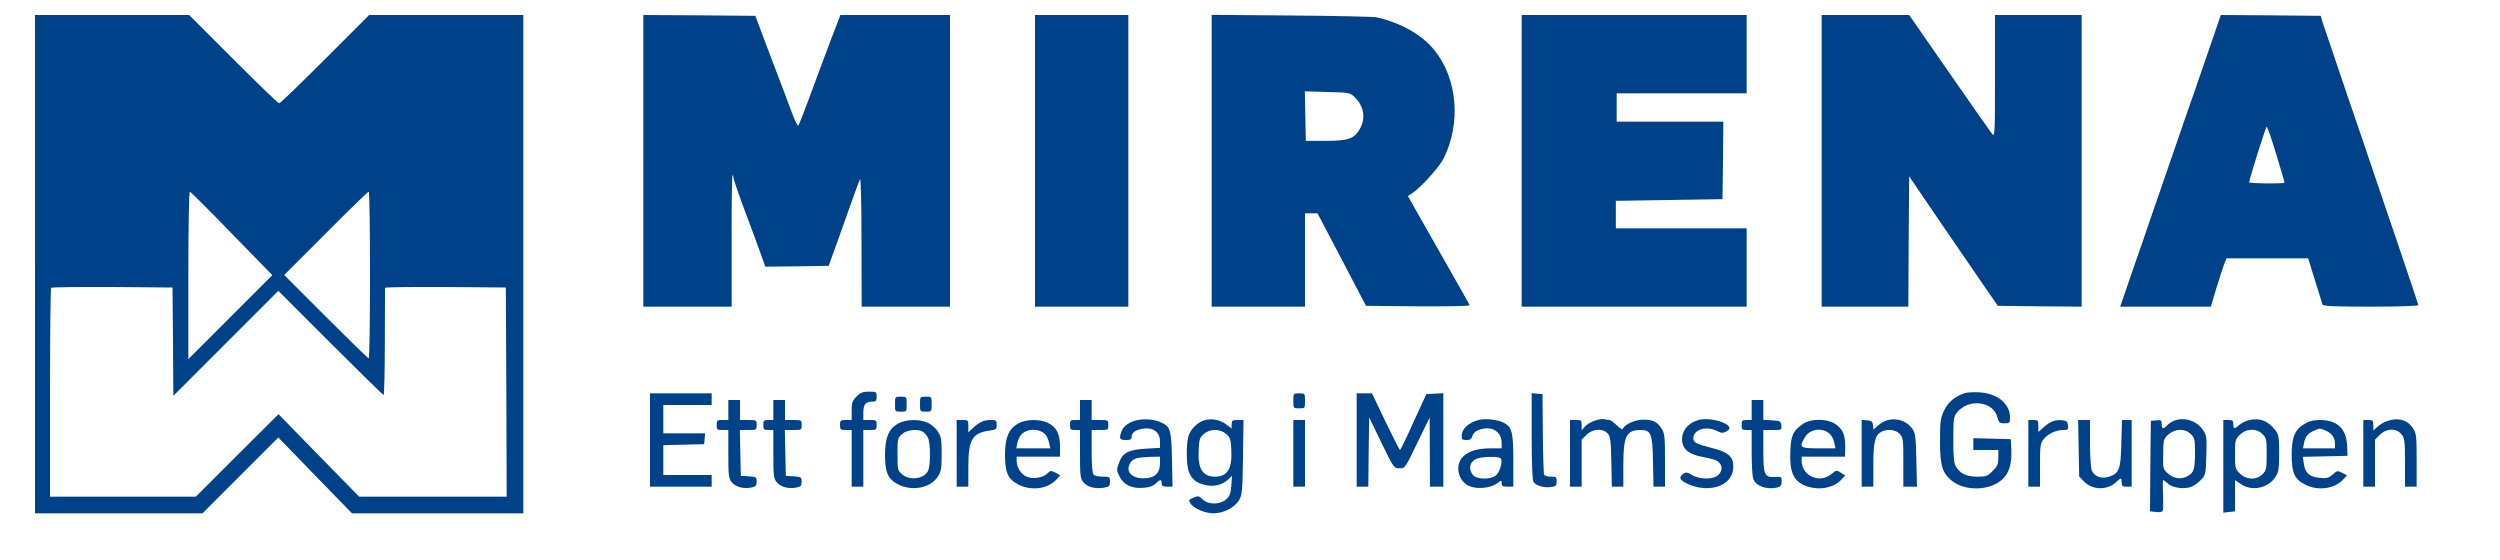
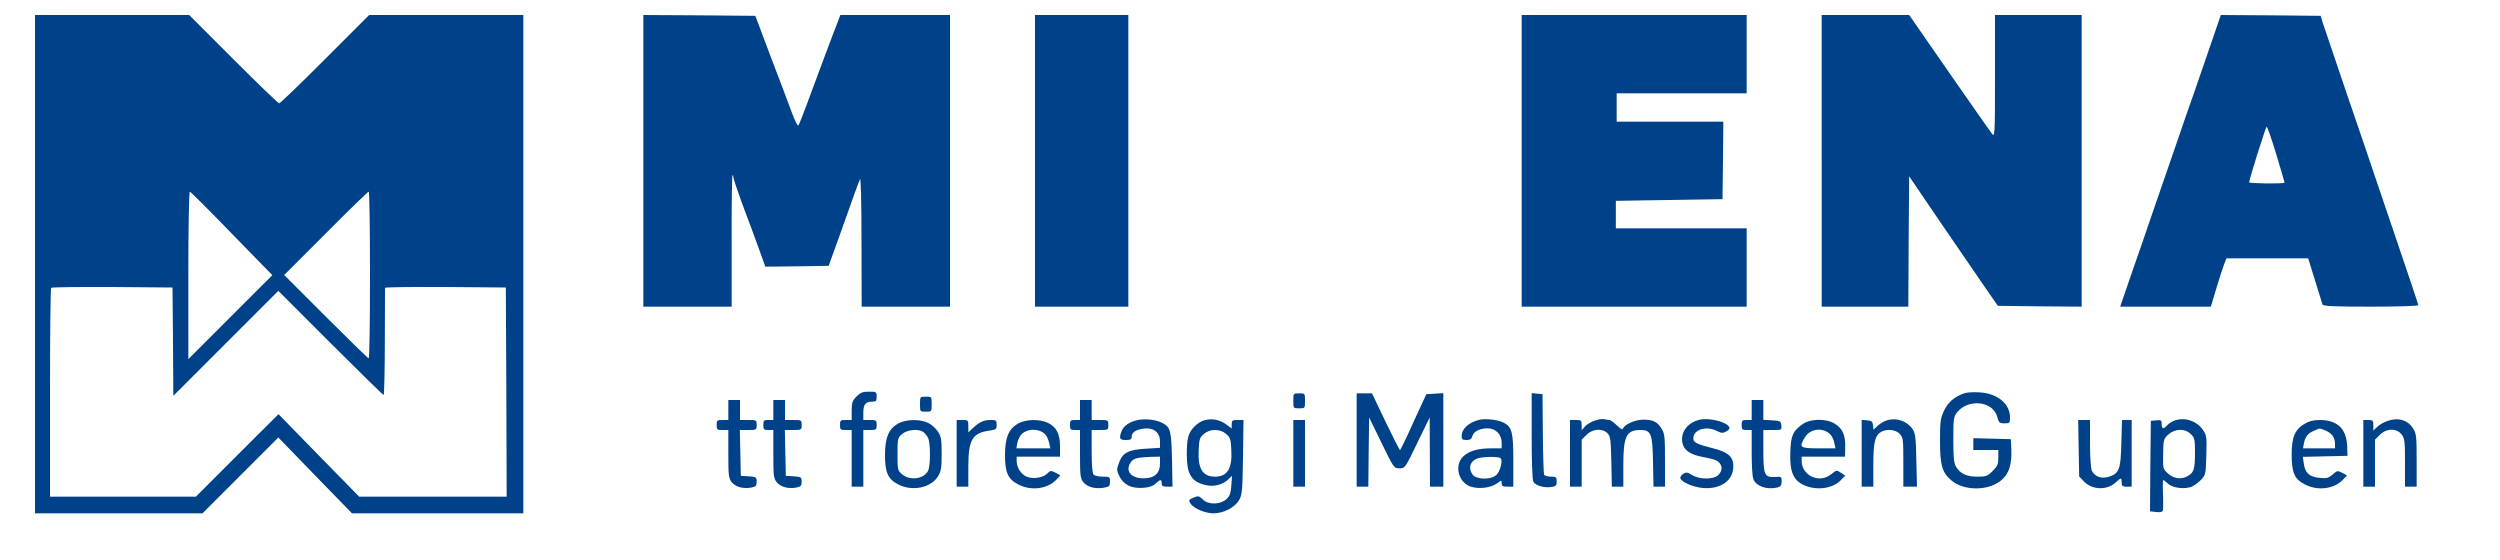
<svg xmlns="http://www.w3.org/2000/svg" version="1.0" width="1500pt" height="336pt" viewBox="0 0 1500 336" preserveAspectRatio="xMidYMid meet">
  <g transform="translate(0,336) scale(0.1,-0.1)" fill="#004289" stroke="none">
    <path d="M210 1775 l0 -1495 502 0 503 0 227 227 228 228 221 -228 221 -227 514 0 514 0 0 1495 0 1495 -463 0 -462 0 -265 -265 c-146 -146 -269 -265 -275 -265 -6 0 -129 119 -275 265 l-265 265 -462 0 -463 0 0 -1495z m1180 184 l244 -250 -252 -252 -252 -252 0 503 c0 278 4 502 9 502 4 0 118 -113 251 -251z m830 -249 c0 -275 -3 -500 -8 -500 -4 0 -120 113 -257 250 l-250 250 250 250 c137 138 253 250 257 250 5 0 8 -225 8 -500z m-1182 -400 l2 -325 315 315 315 315 313 -313 c171 -171 315 -312 319 -312 3 0 7 143 7 318 0 174 1 320 1 325 0 4 163 6 363 5 l362 -3 3 -627 2 -628 -442 0 -443 0 -242 247 -242 248 -248 -247 -248 -248 -438 0 -437 0 0 623 c0 343 3 627 7 630 4 4 169 6 367 5 l361 -3 3 -325z" />
    <path d="M3860 2395 l0 -875 265 0 265 0 0 391 c-1 215 2 394 5 397 3 3 5 -2 5 -10 0 -9 24 -81 53 -160 30 -78 73 -196 97 -261 l42 -117 190 2 190 3 65 180 c35 99 75 212 89 250 14 39 29 79 34 90 5 12 9 -144 9 -372 l1 -393 265 0 265 0 0 875 0 875 -329 0 -329 0 -10 -27 c-22 -54 -140 -370 -187 -498 -26 -71 -51 -134 -55 -138 -4 -5 -21 29 -38 75 -17 46 -73 196 -126 333 l-94 250 -336 3 -336 2 0 -875z" />
    <path d="M6210 2395 l0 -875 280 0 280 0 0 875 0 875 -280 0 -280 0 0 -875z" />
-     <path d="M7270 2396 l0 -876 280 0 280 0 0 280 0 280 38 0 37 0 146 -278 145 -277 313 -3 c172 -1 311 2 309 6 -1 5 -86 154 -187 332 l-184 324 24 15 c50 31 165 158 191 211 105 211 83 476 -54 647 -73 93 -204 167 -348 199 -19 4 -250 9 -512 11 l-478 4 0 -875z m855 384 c57 -53 71 -126 36 -190 -33 -62 -69 -75 -206 -75 l-120 0 -3 148 -3 149 135 -4 c127 -3 136 -4 161 -28z" />
    <path d="M9130 2395 l0 -875 675 0 675 0 0 235 0 235 -392 0 -393 0 0 82 0 83 320 5 320 5 3 233 2 232 -320 0 -320 0 0 85 0 85 390 0 390 0 0 235 0 235 -675 0 -675 0 0 -875z" />
    <path d="M10930 2395 l0 -875 260 0 260 0 2 391 3 391 185 -272 c102 -149 221 -323 266 -388 l81 -117 251 -3 252 -2 0 875 0 875 -260 0 -260 0 0 -367 c0 -366 -1 -368 -20 -343 -11 14 -126 179 -257 367 l-238 343 -262 0 -263 0 0 -875z" />
    <path d="M13278 3133 c-26 -76 -77 -223 -113 -328 -37 -104 -73 -208 -80 -230 -7 -22 -50 -146 -95 -275 -45 -129 -90 -260 -100 -290 -10 -30 -52 -153 -94 -272 l-75 -218 272 0 272 0 34 113 c18 61 40 127 47 145 l13 32 245 0 245 0 41 -132 c23 -73 43 -139 45 -145 3 -10 70 -13 290 -13 157 0 285 4 285 9 0 4 -57 174 -126 377 -69 203 -134 394 -144 424 -10 30 -79 235 -155 455 -75 220 -142 418 -149 440 l-12 40 -299 3 -300 2 -47 -137z m380 -700 c28 -92 50 -168 49 -169 -7 -8 -212 -5 -212 2 0 18 100 334 105 334 4 0 30 -75 58 -167z" />
    <path d="M5139 981 c-25 -26 -29 -37 -29 -85 l0 -56 -35 0 c-32 0 -35 -2 -35 -30 0 -28 3 -30 35 -30 l35 0 0 -170 0 -170 35 0 35 0 0 170 0 170 40 0 c38 0 40 2 40 30 0 28 -2 30 -40 30 l-40 0 0 43 c0 50 13 67 52 67 24 0 28 4 28 30 0 29 -2 30 -46 30 -37 0 -51 -5 -75 -29z" />
    <path d="M11788 1001 c-60 -20 -100 -54 -124 -105 -21 -46 -24 -65 -24 -181 0 -147 13 -191 69 -238 79 -66 232 -63 306 8 40 37 57 94 53 178 l-3 62 -112 3 -113 3 0 -36 0 -35 75 0 75 0 0 -46 c0 -39 -5 -51 -34 -80 -31 -31 -40 -34 -91 -34 -65 0 -104 18 -129 60 -13 22 -16 56 -16 163 0 121 2 137 21 161 68 87 219 70 243 -27 9 -33 13 -37 43 -37 31 0 33 2 33 36 0 82 -76 144 -184 150 -33 2 -73 0 -88 -5z" />
-     <path d="M3900 720 l0 -280 185 0 185 0 0 35 0 35 -145 0 -145 0 0 90 0 89 123 3 122 3 3 33 3 32 -125 0 -126 0 0 85 0 85 145 0 145 0 0 35 0 35 -185 0 -185 0 0 -280z" />
    <path d="M7760 955 c0 -45 0 -45 35 -45 35 0 35 0 35 45 0 45 0 45 -35 45 -35 0 -35 0 -35 -45z" />
    <path d="M8140 720 l0 -280 35 0 35 0 2 208 3 207 74 -152 c74 -152 75 -153 108 -153 33 0 34 1 107 153 l74 152 1 -207 1 -208 40 0 40 0 0 281 0 280 -51 -3 -51 -3 -77 -167 c-41 -93 -78 -168 -81 -168 -3 0 -42 77 -87 170 l-81 170 -46 0 -46 0 0 -280z" />
    <path d="M9190 745 c0 -154 4 -264 10 -275 12 -23 64 -39 108 -32 28 4 32 8 32 33 0 27 -3 29 -35 29 -20 0 -38 6 -41 13 -2 7 -6 118 -7 247 l-2 235 -32 3 -33 3 0 -256z" />
-     <path d="M5370 935 c0 -45 0 -45 35 -45 35 0 35 0 35 45 0 45 0 45 -35 45 -35 0 -35 0 -35 -45z" />
    <path d="M5520 935 c0 -45 0 -45 35 -45 35 0 35 0 35 45 0 45 0 45 -35 45 -35 0 -35 0 -35 -45z" />
    <path d="M4370 900 l0 -60 -35 0 c-32 0 -35 -2 -35 -30 0 -28 3 -30 35 -30 l35 0 0 -144 c0 -129 2 -146 20 -169 23 -29 72 -42 119 -32 26 5 31 11 31 35 0 27 -3 29 -47 32 l-48 3 -3 138 -3 137 51 0 c49 0 50 1 50 30 0 29 -1 30 -50 30 l-50 0 0 60 0 60 -35 0 -35 0 0 -60z" />
    <path d="M4640 900 l0 -60 -30 0 c-27 0 -30 -3 -30 -30 0 -27 3 -30 30 -30 l30 0 0 -144 c0 -129 2 -146 20 -169 23 -29 72 -42 119 -32 26 5 31 11 31 35 0 27 -3 29 -47 32 l-48 3 -3 138 -3 137 51 0 c49 0 50 1 50 30 0 29 -1 30 -50 30 l-50 0 0 60 0 60 -35 0 -35 0 0 -60z" />
    <path d="M6480 900 l0 -60 -30 0 c-27 0 -30 -3 -30 -30 0 -27 3 -30 30 -30 l30 0 0 -144 c0 -129 2 -146 20 -169 24 -30 73 -42 125 -33 31 6 35 11 35 36 0 29 -2 30 -43 30 -24 0 -48 5 -55 12 -8 8 -12 54 -12 140 l0 128 50 0 c49 0 50 1 50 30 0 29 -1 30 -50 30 l-50 0 0 60 0 60 -35 0 -35 0 0 -60z" />
    <path d="M10510 900 l0 -60 -30 0 c-27 0 -30 -3 -30 -30 0 -27 3 -30 30 -30 l30 0 0 -134 c0 -74 4 -146 10 -160 16 -44 84 -67 148 -50 16 5 22 14 22 36 0 28 -2 29 -41 26 -62 -3 -69 12 -69 159 l0 123 56 0 c54 0 55 0 52 28 -3 25 -7 27 -55 30 l-53 3 0 60 0 59 -35 0 -35 0 0 -60z" />
    <path d="M6828 840 c-48 -9 -87 -35 -98 -66 -17 -44 -13 -54 25 -54 28 0 35 4 35 19 0 24 19 39 58 47 68 14 112 -16 112 -75 l0 -38 -82 -5 c-106 -6 -141 -23 -163 -82 -16 -43 -16 -47 1 -83 26 -52 73 -75 142 -70 36 2 59 10 75 25 29 27 37 28 37 2 0 -16 7 -20 33 -20 l32 0 -3 162 c-4 176 -9 196 -60 221 -36 19 -98 26 -144 17z m132 -260 c0 -60 -33 -90 -99 -90 -76 0 -112 46 -76 97 16 23 39 29 123 32 l52 1 0 -40z" />
    <path d="M7232 840 c-44 -10 -90 -55 -102 -99 -14 -52 -12 -176 4 -214 18 -43 42 -63 94 -76 51 -14 103 -2 140 31 l24 23 -4 -59 c-4 -49 -10 -64 -32 -83 -38 -32 -108 -32 -140 1 -22 21 -27 22 -55 10 -29 -12 -30 -15 -19 -34 19 -30 88 -60 139 -60 60 0 128 35 154 80 18 32 20 56 23 258 l3 222 -35 0 c-32 0 -36 -3 -36 -26 l0 -25 -32 24 c-39 28 -80 37 -126 27z m125 -84 c25 -21 28 -32 31 -98 6 -110 -24 -158 -98 -158 -74 0 -104 48 -98 158 3 66 6 77 31 98 19 16 40 24 67 24 27 0 48 -8 67 -24z" />
    <path d="M8875 841 c-64 -16 -105 -54 -105 -98 0 -19 5 -23 29 -23 22 0 30 6 35 23 7 28 44 47 92 47 48 0 84 -37 84 -85 l0 -35 -62 0 c-83 0 -135 -16 -170 -50 -54 -54 -27 -156 47 -180 49 -16 120 -7 156 19 29 21 29 21 29 1 0 -16 6 -20 35 -20 l35 0 0 155 c0 172 -8 203 -58 229 -35 18 -109 26 -147 17z m130 -232 c12 -18 -5 -78 -27 -99 -32 -30 -121 -28 -142 2 -32 45 -11 91 44 101 49 9 119 7 125 -4z" />
    <path d="M9565 835 c-22 -8 -48 -24 -57 -36 l-18 -21 0 31 c0 29 -3 31 -35 31 l-35 0 0 -200 0 -200 35 0 35 0 0 141 0 141 29 29 c37 37 97 41 127 8 17 -18 19 -40 22 -170 l3 -149 35 0 34 0 0 130 c0 173 18 210 103 210 63 0 72 -21 75 -191 l3 -149 35 0 34 0 0 158 c0 138 -2 161 -20 189 -25 42 -52 55 -111 55 -48 0 -113 -29 -122 -55 -2 -7 -16 1 -36 21 -18 17 -38 32 -44 32 -7 0 -21 2 -32 5 -11 3 -38 -2 -60 -10z" />
    <path d="M10195 841 c-71 -18 -112 -74 -101 -137 9 -44 44 -70 114 -84 80 -16 90 -19 107 -36 21 -21 19 -50 -5 -74 -28 -28 -113 -28 -158 0 -27 17 -36 18 -52 7 -11 -6 -19 -18 -18 -26 5 -23 77 -54 135 -59 107 -9 183 45 183 130 0 58 -31 85 -125 109 -97 25 -115 34 -115 59 0 53 78 77 142 44 26 -13 35 -14 55 -3 13 7 22 17 20 23 -11 34 -122 62 -182 47z" />
    <path d="M11324 839 c-17 -5 -43 -20 -57 -33 l-26 -24 -3 27 c-2 21 -9 27 -35 29 l-33 3 0 -200 0 -201 35 0 35 0 0 130 c0 138 10 179 49 200 35 18 86 12 109 -13 21 -22 22 -33 22 -170 l0 -147 41 0 41 0 -4 158 c-2 130 -6 163 -21 185 -33 50 -94 72 -153 56z" />
    <path d="M13054 839 c-17 -5 -39 -18 -49 -29 -24 -27 -35 -25 -35 6 0 23 -3 25 -32 22 l-33 -3 -3 -271 -2 -272 36 -4 c23 -3 38 0 41 8 2 7 3 51 1 98 -2 47 -1 86 1 86 3 0 15 -10 28 -21 30 -29 109 -37 149 -16 16 8 40 27 54 42 23 25 25 35 28 143 3 109 2 119 -20 152 -36 53 -103 77 -164 59z m91 -84 c23 -22 25 -31 25 -117 -1 -96 -7 -115 -47 -136 -37 -20 -80 -14 -114 16 -31 28 -32 29 -30 118 1 85 2 90 31 117 41 36 100 38 135 2z" />
-     <path d="M13490 838 c-19 -5 -44 -18 -56 -29 -27 -25 -34 -24 -34 6 0 21 -5 25 -30 25 l-30 0 0 -278 0 -278 35 4 35 4 0 94 0 93 36 -24 c67 -46 167 -23 209 47 17 27 20 51 20 140 0 92 -3 110 -21 134 -43 59 -99 80 -164 62z m85 -83 c23 -22 25 -32 25 -120 0 -88 -2 -98 -25 -120 -36 -37 -97 -35 -136 4 -28 28 -29 34 -29 116 0 82 1 88 29 116 39 39 100 41 136 4z" />
    <path d="M14327 835 c-22 -7 -50 -23 -63 -36 l-24 -22 0 31 c0 29 -3 32 -30 32 l-30 0 0 -200 0 -200 35 0 35 0 0 141 0 141 29 29 c40 40 100 41 130 3 19 -24 21 -40 21 -170 l0 -144 35 0 35 0 0 158 c0 138 -2 161 -20 189 -31 52 -89 70 -153 48z" />
    <path d="M5387 818 c-56 -33 -77 -85 -77 -189 0 -105 18 -144 80 -176 84 -43 196 -20 238 49 19 30 22 50 22 135 0 87 -3 104 -23 134 -12 19 -38 42 -57 51 -50 25 -135 23 -183 -4z m154 -51 c9 -7 21 -22 27 -34 15 -28 16 -164 1 -196 -23 -51 -109 -63 -156 -23 -27 23 -28 27 -28 121 0 94 1 98 28 121 31 27 100 33 128 11z" />
    <path d="M5740 640 l0 -200 35 0 35 0 0 118 c0 166 24 205 131 219 35 5 39 9 39 34 0 27 -3 29 -36 29 -41 0 -68 -12 -106 -48 l-28 -26 0 37 c0 36 -1 37 -35 37 l-35 0 0 -200z" />
    <path d="M6107 818 c-56 -33 -77 -85 -77 -189 0 -105 18 -144 80 -176 77 -40 176 -27 229 30 l23 25 -29 16 c-28 14 -31 13 -49 -5 -26 -26 -86 -35 -124 -19 -34 14 -60 55 -60 95 l0 25 130 0 130 0 0 63 c0 74 -22 116 -73 140 -50 24 -133 22 -180 -5z m166 -66 c8 -9 18 -32 22 -49 l7 -33 -102 0 -102 0 6 32 c3 17 14 40 23 50 35 39 111 39 146 0z" />
    <path d="M7760 640 l0 -200 35 0 35 0 0 200 0 200 -35 0 -35 0 0 -200z" />
    <path d="M10820 818 c-62 -42 -75 -70 -78 -168 -5 -117 17 -171 80 -200 79 -36 176 -22 226 32 l23 25 -26 17 c-25 16 -27 16 -56 -8 -71 -60 -179 -11 -179 79 l0 25 130 0 130 0 1 43 c3 87 -13 124 -64 156 -49 30 -142 29 -187 -1z m164 -67 c9 -9 19 -32 22 -49 l7 -32 -102 0 c-113 0 -119 5 -81 67 32 53 112 61 154 14z" />
-     <path d="M12170 640 l0 -200 35 0 35 0 0 129 c0 116 2 131 22 156 25 32 74 55 118 55 28 0 31 3 28 28 -2 21 -9 28 -32 30 -43 5 -72 -5 -111 -39 l-35 -31 0 36 c0 33 -2 36 -30 36 l-30 0 0 -200z" />
    <path d="M12472 671 l3 -170 29 -30 c49 -51 138 -54 190 -6 33 31 36 31 36 0 0 -21 5 -25 30 -25 l30 0 0 200 0 200 -29 0 -29 0 -4 -138 c-3 -157 -13 -182 -73 -202 -45 -15 -87 0 -104 36 -6 15 -11 82 -11 164 l0 140 -36 0 -35 0 3 -169z" />
    <path d="M13829 818 c-59 -34 -79 -80 -79 -185 0 -110 17 -148 80 -180 77 -40 176 -27 229 30 l23 25 -29 15 c-26 14 -30 14 -57 -10 -25 -21 -37 -25 -79 -20 -60 5 -87 30 -94 85 l-6 41 134 3 134 3 -2 58 c-4 105 -59 157 -165 157 -35 0 -65 -7 -89 -22z m126 -42 c37 -16 55 -42 55 -80 l0 -26 -96 0 -96 0 6 32 c8 39 23 58 61 74 37 16 30 16 70 0z" />
  </g>
</svg>